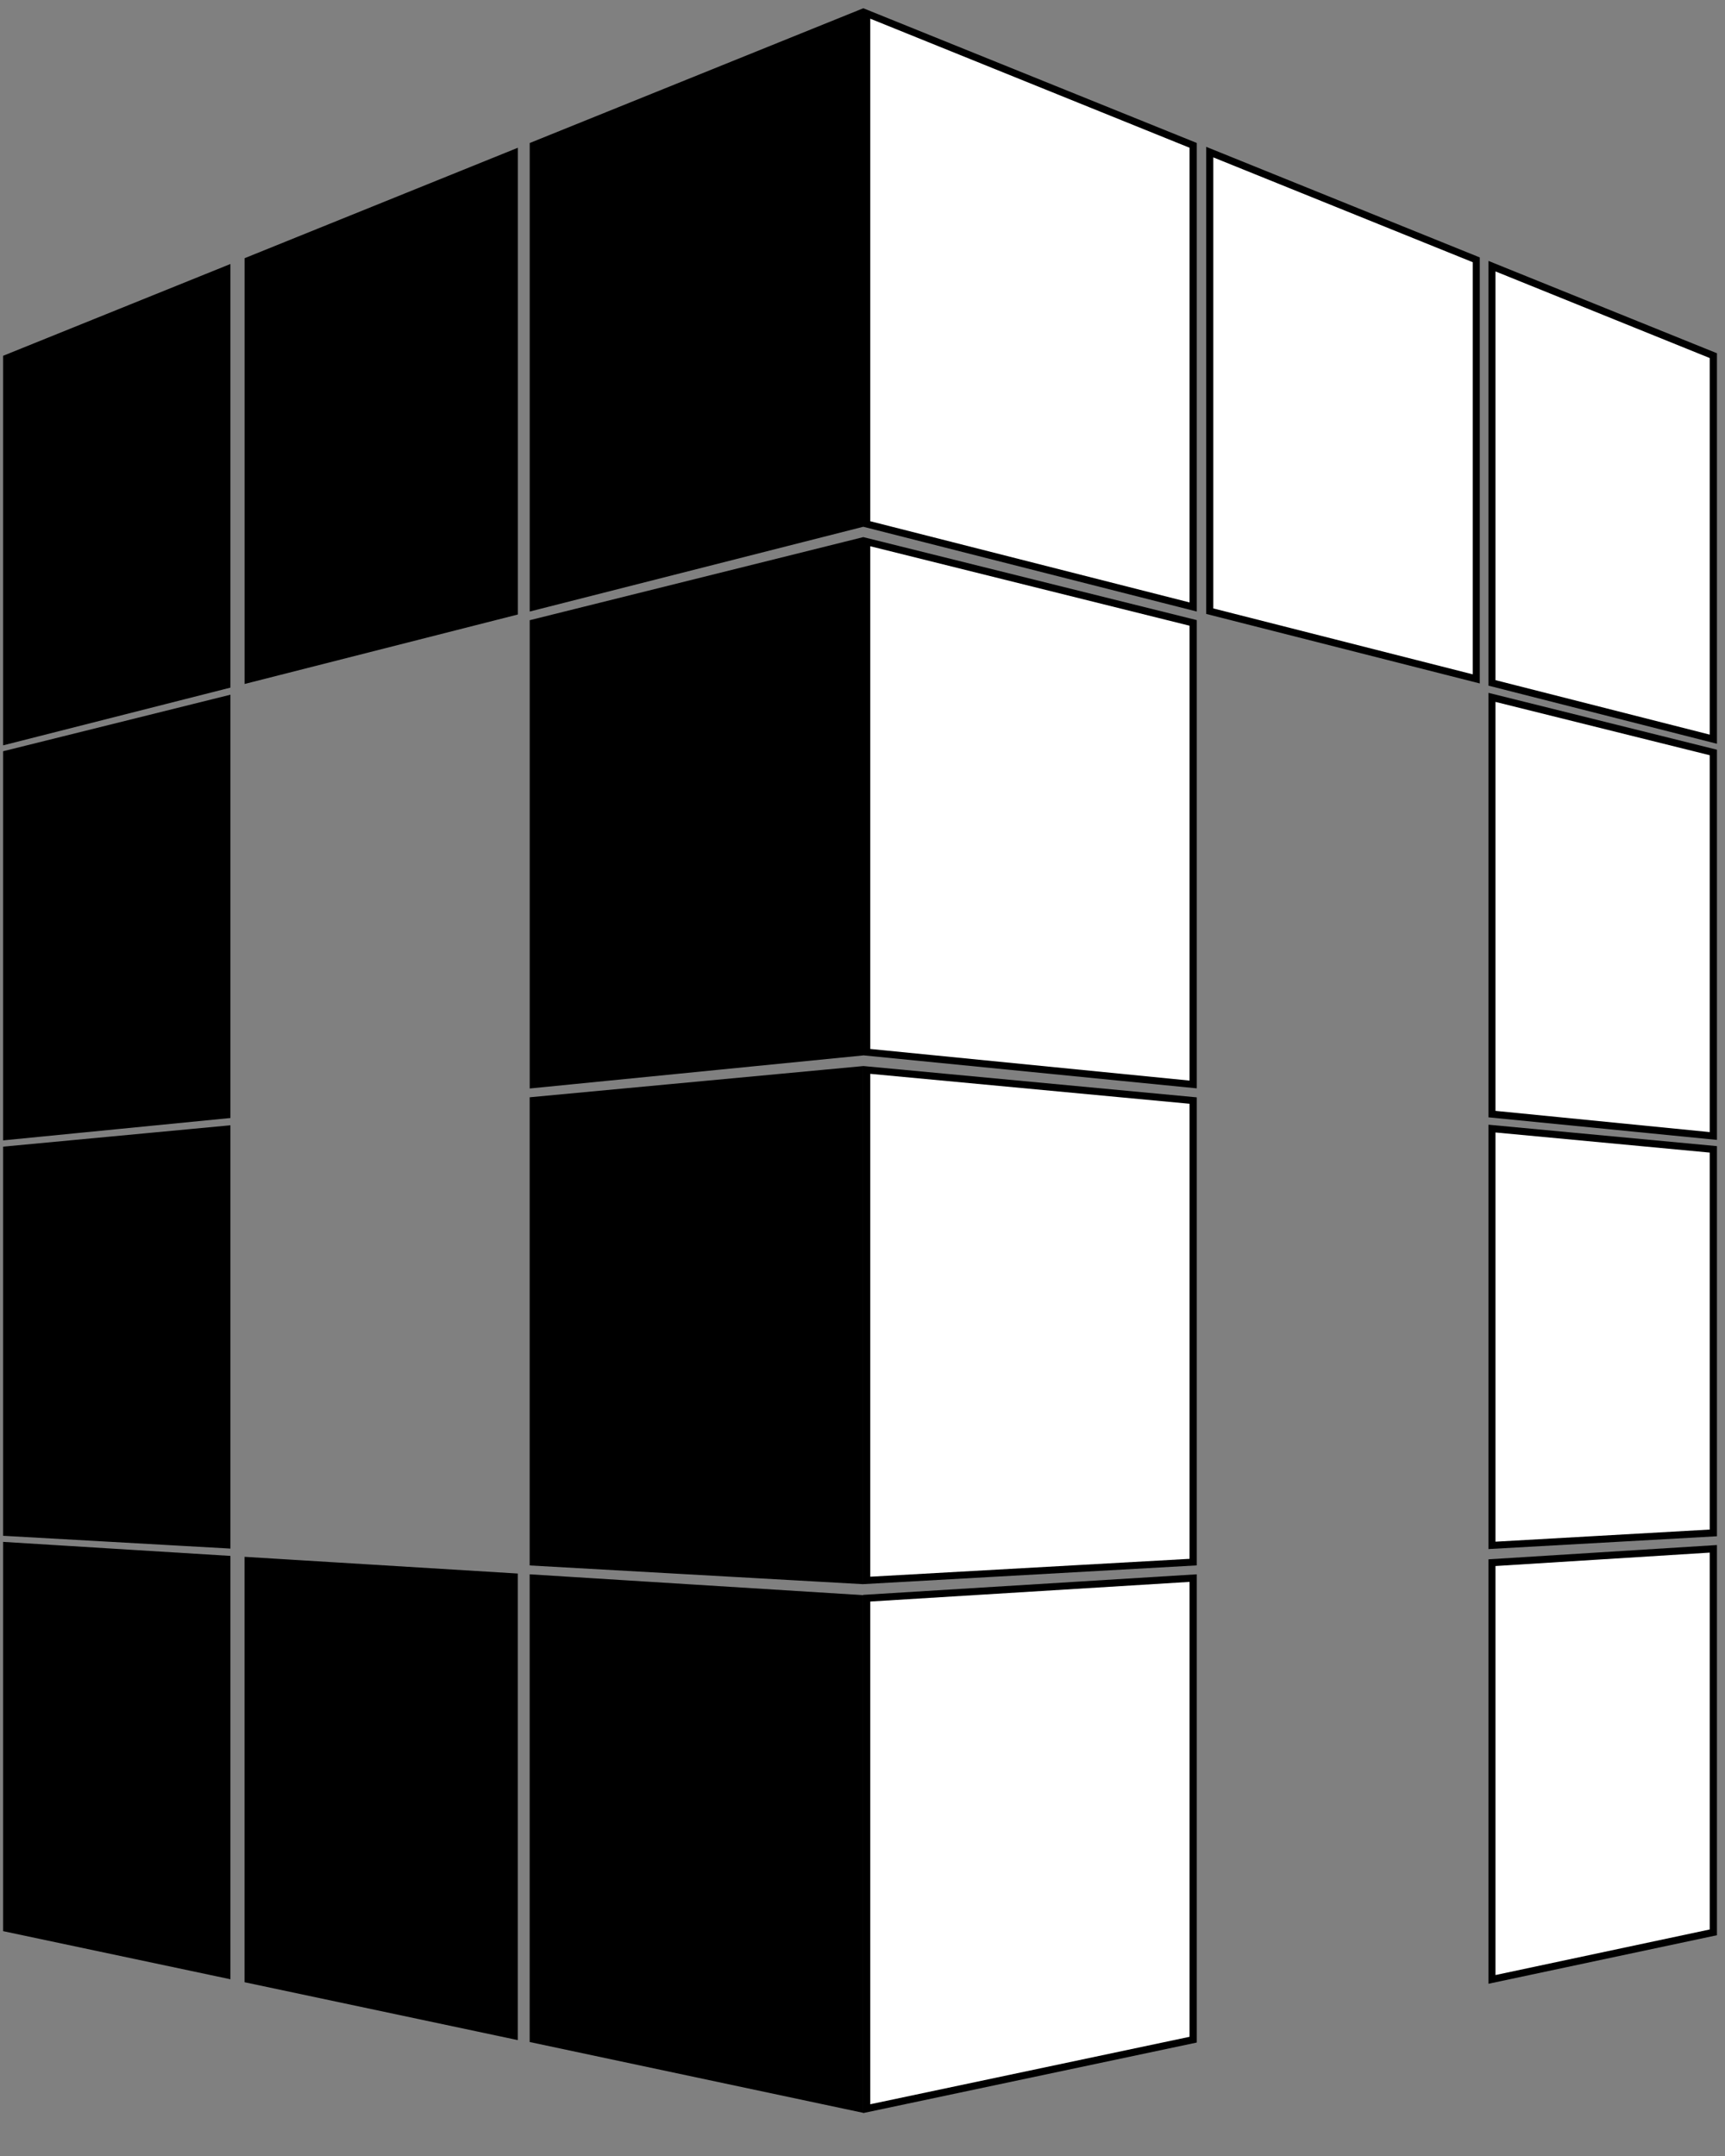
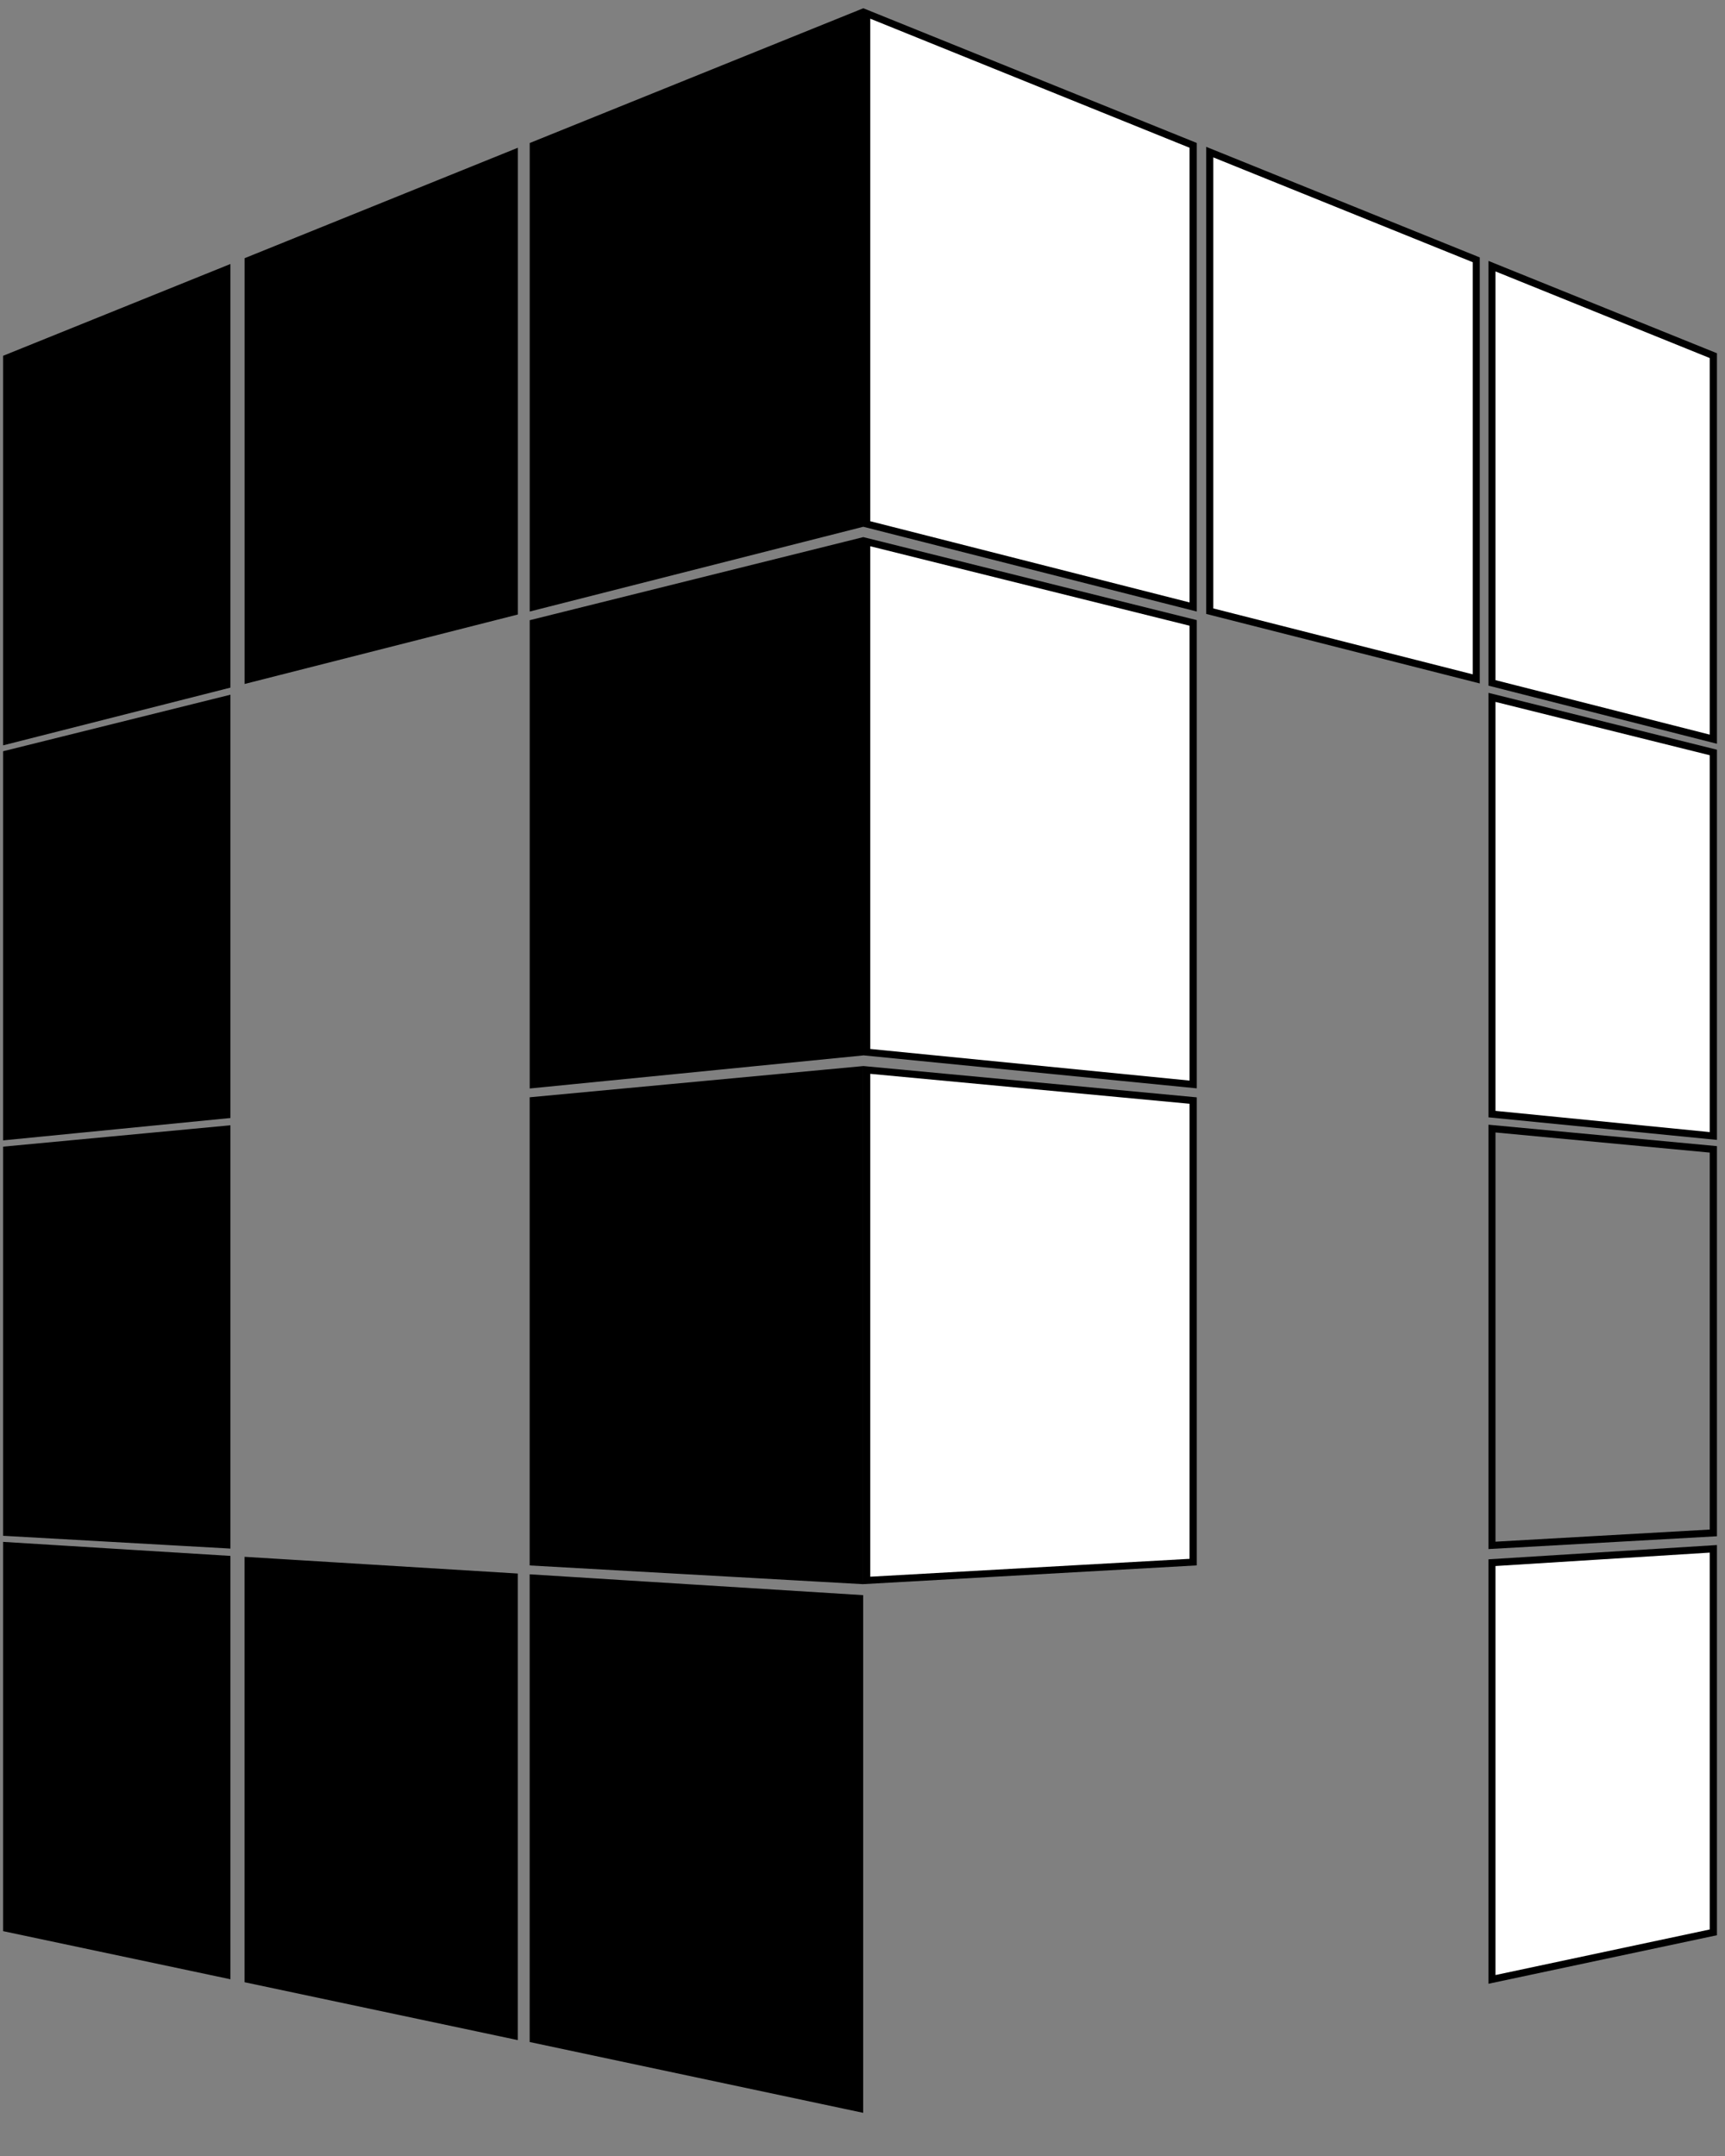
<svg xmlns="http://www.w3.org/2000/svg" xmlns:ns1="http://www.bohemiancoding.com/sketch/ns" width="36" height="45" viewBox="0 0 36 45">
  <rect x="0" y="0" width="36" height="45" fill="#808080" stroke="none" />
  <title>音動ロゴ（オレンジVer.）</title>
  <desc>Created with Sketch.</desc>
  <g ns1:type="MSShapeGroup" fill="none">
    <g id="Shape" fill="#000">
      <path d="M4.736 23.268l-4.596.455v-7.986l4.596-1.145v8.675zM.065 23.803v-8.123l4.744-1.18v8.835l-4.744.467zm.147-8.008v7.848l4.45-.442v-8.512l-4.45 1.106zM4.736 32.243l-4.596-.257v-7.985l4.596-.432v8.674zM4.809 32.322l-4.744-.267v-8.122l4.744-.446v8.834zm-4.597-.405l4.45.25v-8.516l-4.45.418v7.848zM4.736 41.219l-4.596-.972v-7.982l4.596.282v8.673zM4.809 41.311l-4.744-1.004v-8.125l4.744.293v8.835zm-4.597-1.124l4.45.942v-8.513l-4.45-.273v7.845zM10.732 12.768l-5.554 1.413v-8.742l5.554-2.245v9.574zM5.105 14.276v-8.887l5.702-2.305v9.742l-5.702 1.45zm.148-8.787v8.596l5.405-1.374v-9.407l-5.405 2.185zM10.732 42.487l-5.554-1.174v-8.741l5.554.341v9.574zM10.806 42.581l-5.702-1.208v-8.879l5.702.349v9.738zm-5.553-1.328l5.405 1.143v-9.413l-5.405-.332v8.602zM17.941 10.938l-6.812 1.729v-9.633l6.812-2.753v10.657zM11.055 12.763v-9.778l6.96-2.812v10.822l-6.96 1.769zm.149-9.679v9.49l6.662-1.695v-10.488l-6.662 2.694zM17.941 21.961l-6.812.675v-9.634l6.812-1.695v10.654zM11.055 22.719v-9.774l6.96-1.734v10.818l-6.96.69zm.149-9.659v9.495l6.662-.661v-10.493l-6.662 1.658zM17.941 32.987l-6.812-.384v-9.632l6.812-.638v10.654zM18.014 33.065l-6.96-.391v-9.771l.068-.007 6.892-.645v10.814zm-6.811-.53l6.662.373v-10.495l-6.662.625v9.497zM17.941 44.008l-6.812-1.446v-9.624l6.812.424v10.646zM18.014 44.099l-6.96-1.478v-9.762l6.96.435v10.806zm-6.811-1.599l6.662 1.415v-10.484l-6.662-.415v9.484zM4.736 14.293l-4.596 1.169v-7.985l4.596-1.857v8.674zM.065 15.556v-8.13l4.744-1.916v8.842l-4.744 1.205zm.147-8.03v7.84l4.45-1.13v-8.507l-4.45 1.797z" />
    </g>
    <g id="Shape">
      <path d="M24.902 22.636l-6.812-.675v-10.655l6.812 1.696v9.635z" fill="#fff" />
      <path d="M24.976 22.716l-6.962-.689v-10.817l6.962 1.733v9.772zm-6.814-.822l6.664.66v-9.494l-6.664-1.659v10.493z" fill="#000" />
    </g>
    <g id="Shape">
      <path d="M24.902 32.603l-6.812.384v-10.655l6.812.637v9.634z" fill="#fff" />
      <path d="M18.014 33.065v-10.815l6.962.654v9.769l-6.962.391zm.148-10.652v10.496l6.664-.373v-9.498l-6.664-.625z" fill="#000" />
    </g>
    <g id="Shape">
-       <path d="M24.902 42.572l-6.812 1.439v-10.654l6.812-.42v9.635z" fill="#fff" />
-       <path d="M18.014 44.104v-10.816l6.962-.429v9.773l-6.962 1.472zm.148-10.677v10.493l6.664-1.408v-9.495l-6.664.41z" fill="#000" />
-     </g>
+       </g>
    <g id="Shape">
      <path d="M30.81 14.17l-5.561-1.414v-9.582l5.561 2.248v8.748z" fill="#fff" />
      <path d="M30.882 14.265l-5.709-1.451v-9.749l5.709 2.308v8.893zm-5.561-1.566l5.415 1.376v-8.602l-5.415-2.188v9.414z" fill="#000" />
    </g>
    <g id="Shape">
      <path d="M35.759 15.429l-4.621-1.176v-8.698l4.621 1.868v8.006z" fill="#fff" />
      <path d="M35.832 15.524l-4.768-1.213v-8.865l4.768 1.927v8.151zm-4.622-1.328l4.471 1.137v-7.86l-4.471-1.808v8.531z" fill="#000" />
    </g>
    <g id="Shape">
      <path d="M35.759 23.712l-4.621-.458v-8.698l4.621 1.15v8.006z" fill="#fff" />
      <path d="M35.832 23.792l-4.768-.471v-8.86l4.768 1.187v8.144zm-4.622-.606l4.471.443v-7.866l-4.471-1.113v8.536z" fill="#000" />
    </g>
    <g id="Shape">
-       <path d="M35.759 31.994l-4.621.259v-8.697l4.621.432v8.006z" fill="#fff" />
      <path d="M31.064 32.332v-8.857l4.768.447v8.143l-4.768.267zm.146-8.695v8.541l4.471-.253v-7.868l-4.471-.42z" fill="#000" />
    </g>
    <g id="Shape">
      <path d="M35.759 40.332l-4.621.982v-8.698l4.621-.289v8.005z" fill="#fff" />
      <path d="M31.064 41.405v-8.859l4.768-.298v8.144l-4.768 1.013zm.146-8.72v8.538l4.471-.951v-7.866l-4.471.28z" fill="#000" />
    </g>
    <g>
      <path d="M24.902 12.668l-6.812-1.73v-10.657l6.812 2.753v9.634z" fill="#fff" />
      <path d="M24.976 12.764l-6.962-1.77v-10.823l6.962 2.813v9.78zm-6.814-1.885l6.664 1.695v-9.49l-6.664-2.694v10.488z" fill="#000" />
    </g>
  </g>
</svg>